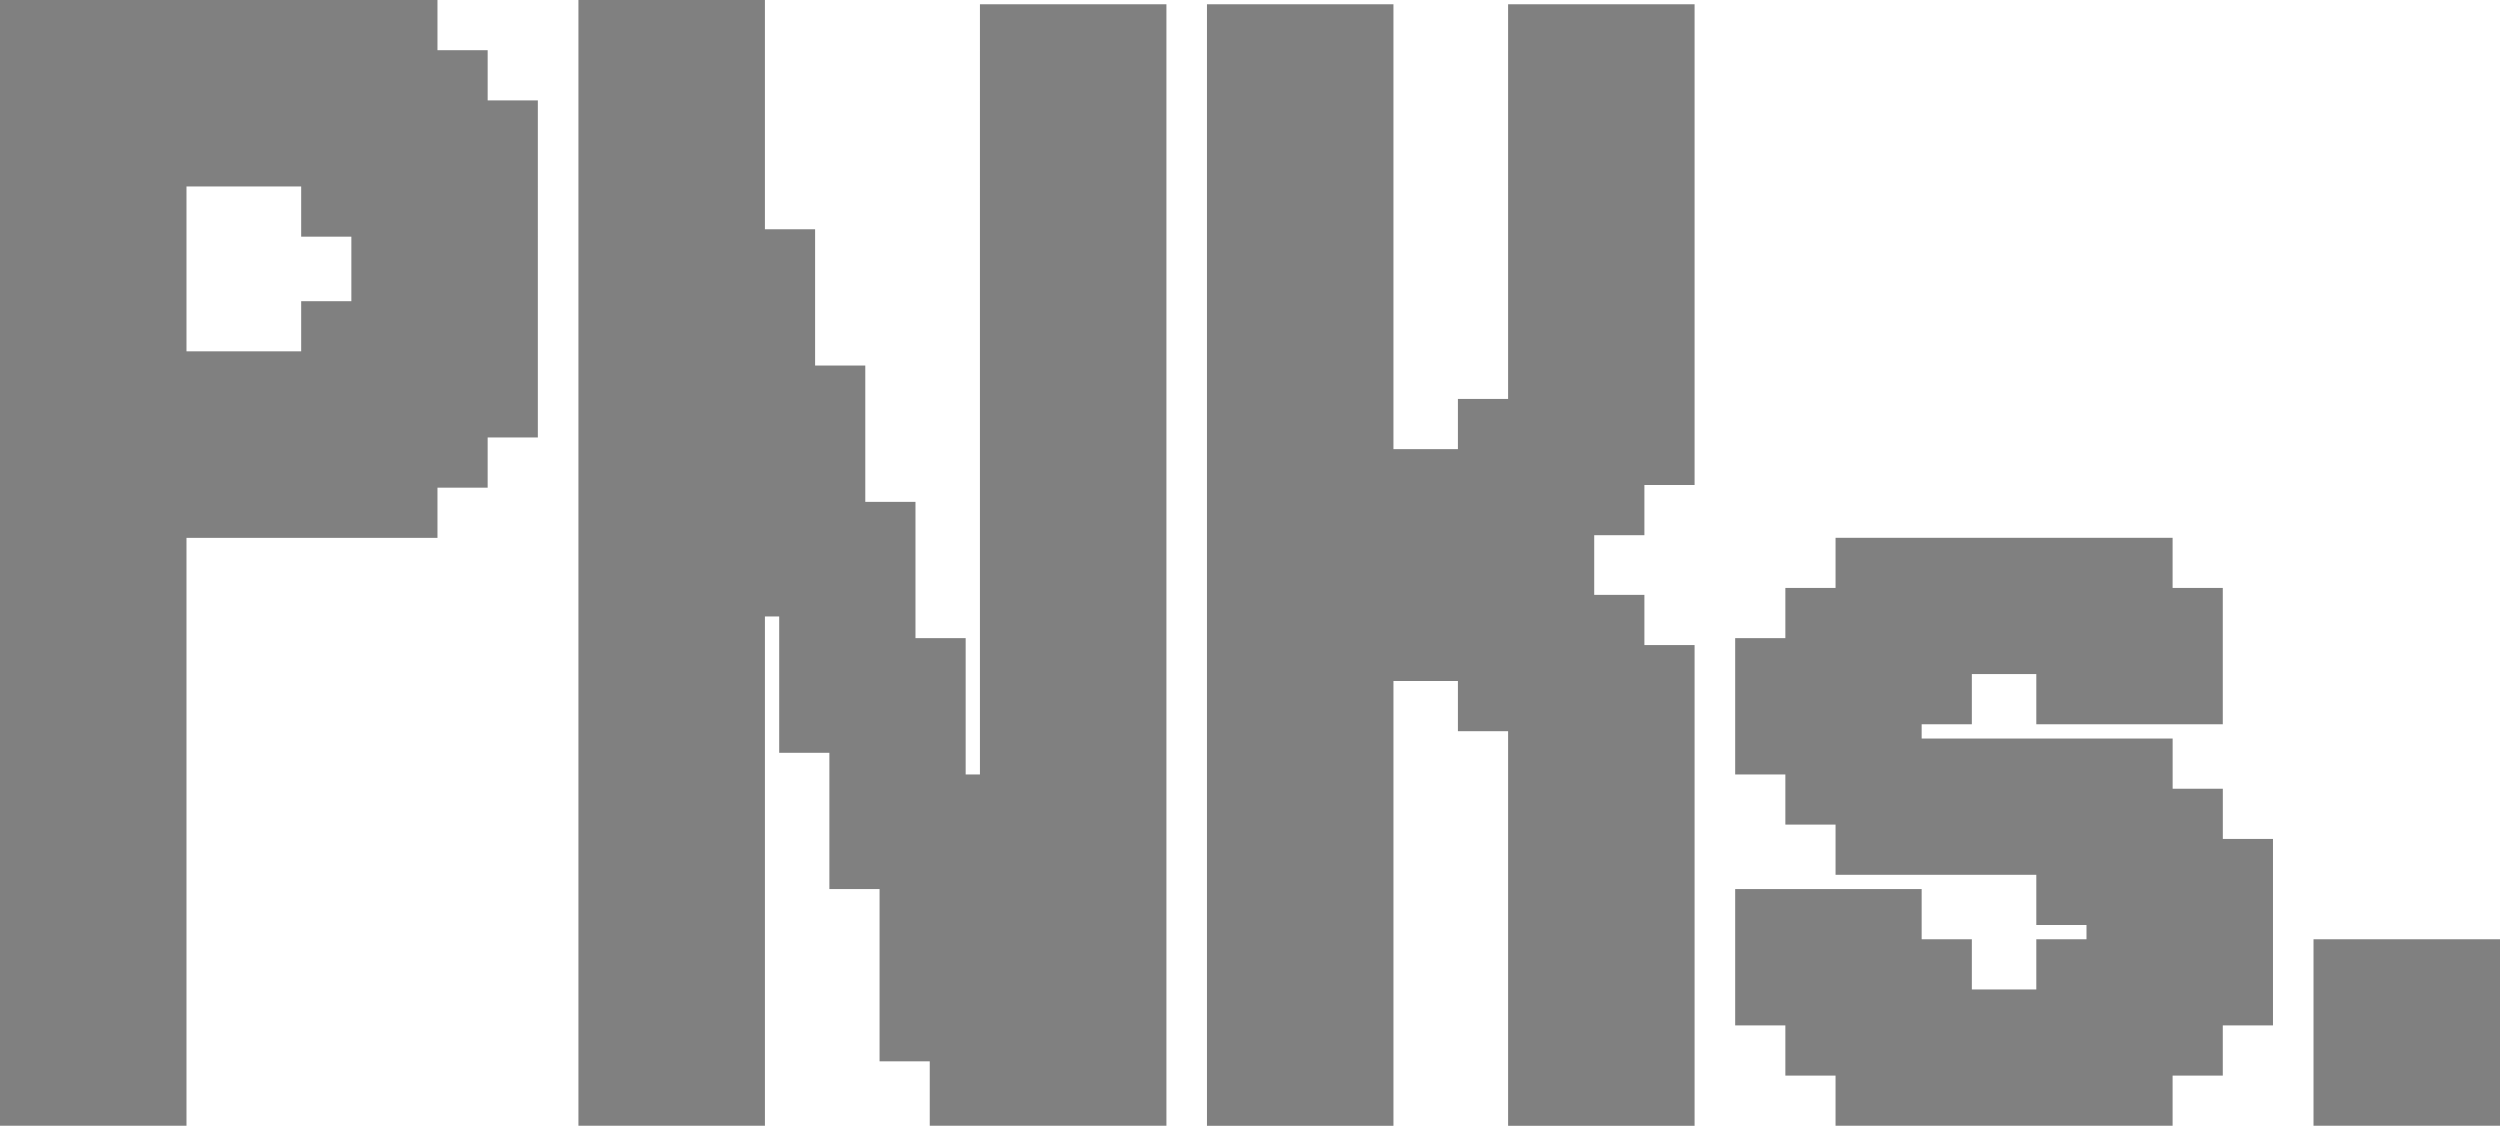
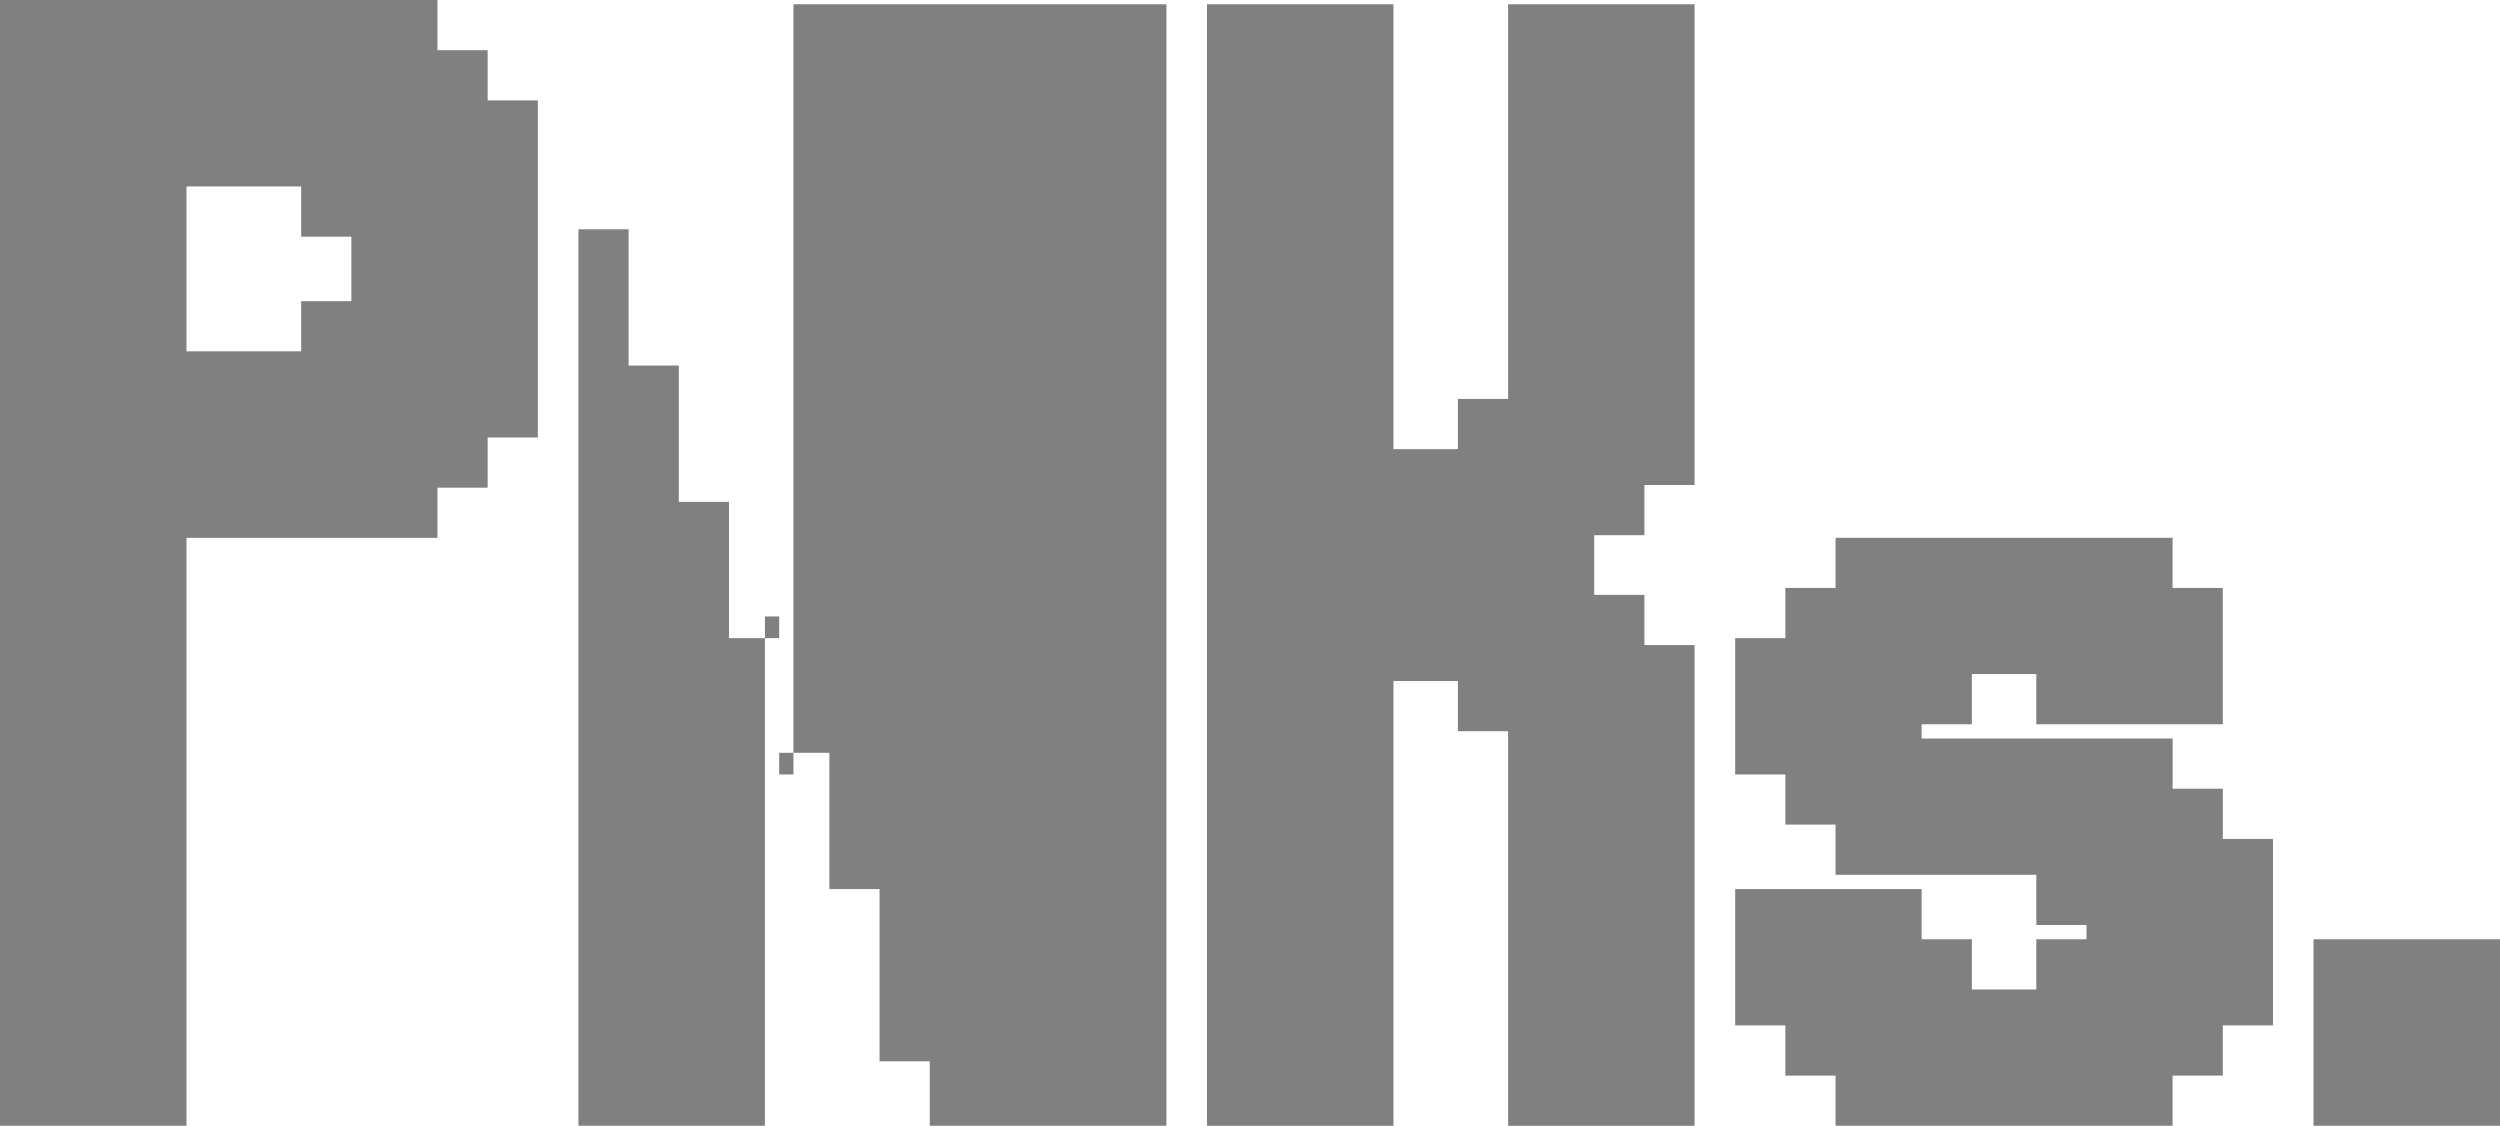
<svg xmlns="http://www.w3.org/2000/svg" id="Layer_1" data-name="Layer 1" viewBox="0 0 616.67 277.69">
  <defs>
    <style>
      .cls-1 {
        fill: gray;
        stroke-width: 0px;
      }
    </style>
  </defs>
-   <path class="cls-1" d="m120.29,12.38h-12.38V0H0v277.69h46v-145.02h61.91v-12.38h12.38v-12.38h12.38V24.76h-12.38v-12.38Zm-33.62,61.91h-12.38v12.38h-28.29v-40.67h28.29v12.38h12.38v15.9ZM372,1.06h46v118.58h-12.38v12.38h-12.38v14.72h12.38v12.38h12.38v118.58h-46v-97.34h-12.38v-12.38h-15.9v109.72h-46V1.06h46v109.72h15.9v-12.38h12.38V1.06Zm176.29,205.87h12.38v46h-12.38v12.38h-12.38v12.38h-83.14v-12.38h-12.38v-12.38h-12.38v-33.62h46v12.38h12.38v12.38h15.9v-12.38h12.38v-3.52h-12.38v-12.38h-49.52v-12.38h-12.38v-12.38h-12.38v-33.62h12.38v-12.38h12.38v-12.38h83.14v12.38h12.38v33.62h-46v-12.38h-15.9v12.38h-12.38v3.52h61.91v12.38h12.38v12.38Zm68.38,24.76v46h-46v-46h46ZM287.72,1.06v276.63h-58.38v-15.9h-12.38v-42.48h-12.38v-33.62h-12.38v-33.62h-3.52v125.62h-46V0h46v56.55h12.38v33.62h12.38v33.62h12.38v33.62h12.38v33.62h3.52V1.06h46Z" />
+   <path class="cls-1" d="m120.29,12.38h-12.38V0H0v277.69h46v-145.02h61.91v-12.38h12.38v-12.38h12.38V24.76h-12.38v-12.38Zm-33.62,61.91h-12.38v12.38h-28.29v-40.67h28.29v12.38h12.38v15.9ZM372,1.06h46v118.58h-12.38v12.38h-12.38v14.72h12.38v12.38h12.38v118.58h-46v-97.34h-12.38v-12.38h-15.9v109.72h-46V1.06h46v109.72h15.9v-12.38h12.38V1.06Zm176.29,205.87h12.38v46h-12.38v12.38h-12.38v12.38h-83.14v-12.38h-12.38v-12.38h-12.38v-33.62h46v12.38h12.38v12.38h15.9v-12.38h12.38v-3.52h-12.38v-12.38h-49.52v-12.38h-12.38v-12.38h-12.38v-33.62h12.38v-12.38h12.38v-12.38h83.14v12.38h12.38v33.62h-46v-12.38h-15.9v12.38h-12.38v3.52h61.91v12.38h12.38v12.38Zm68.38,24.76v46h-46v-46h46ZM287.72,1.06v276.63h-58.38v-15.9h-12.38v-42.48h-12.38v-33.62h-12.38v-33.62h-3.52v125.62h-46V0v56.55h12.38v33.62h12.38v33.62h12.38v33.62h12.38v33.62h3.52V1.06h46Z" />
</svg>